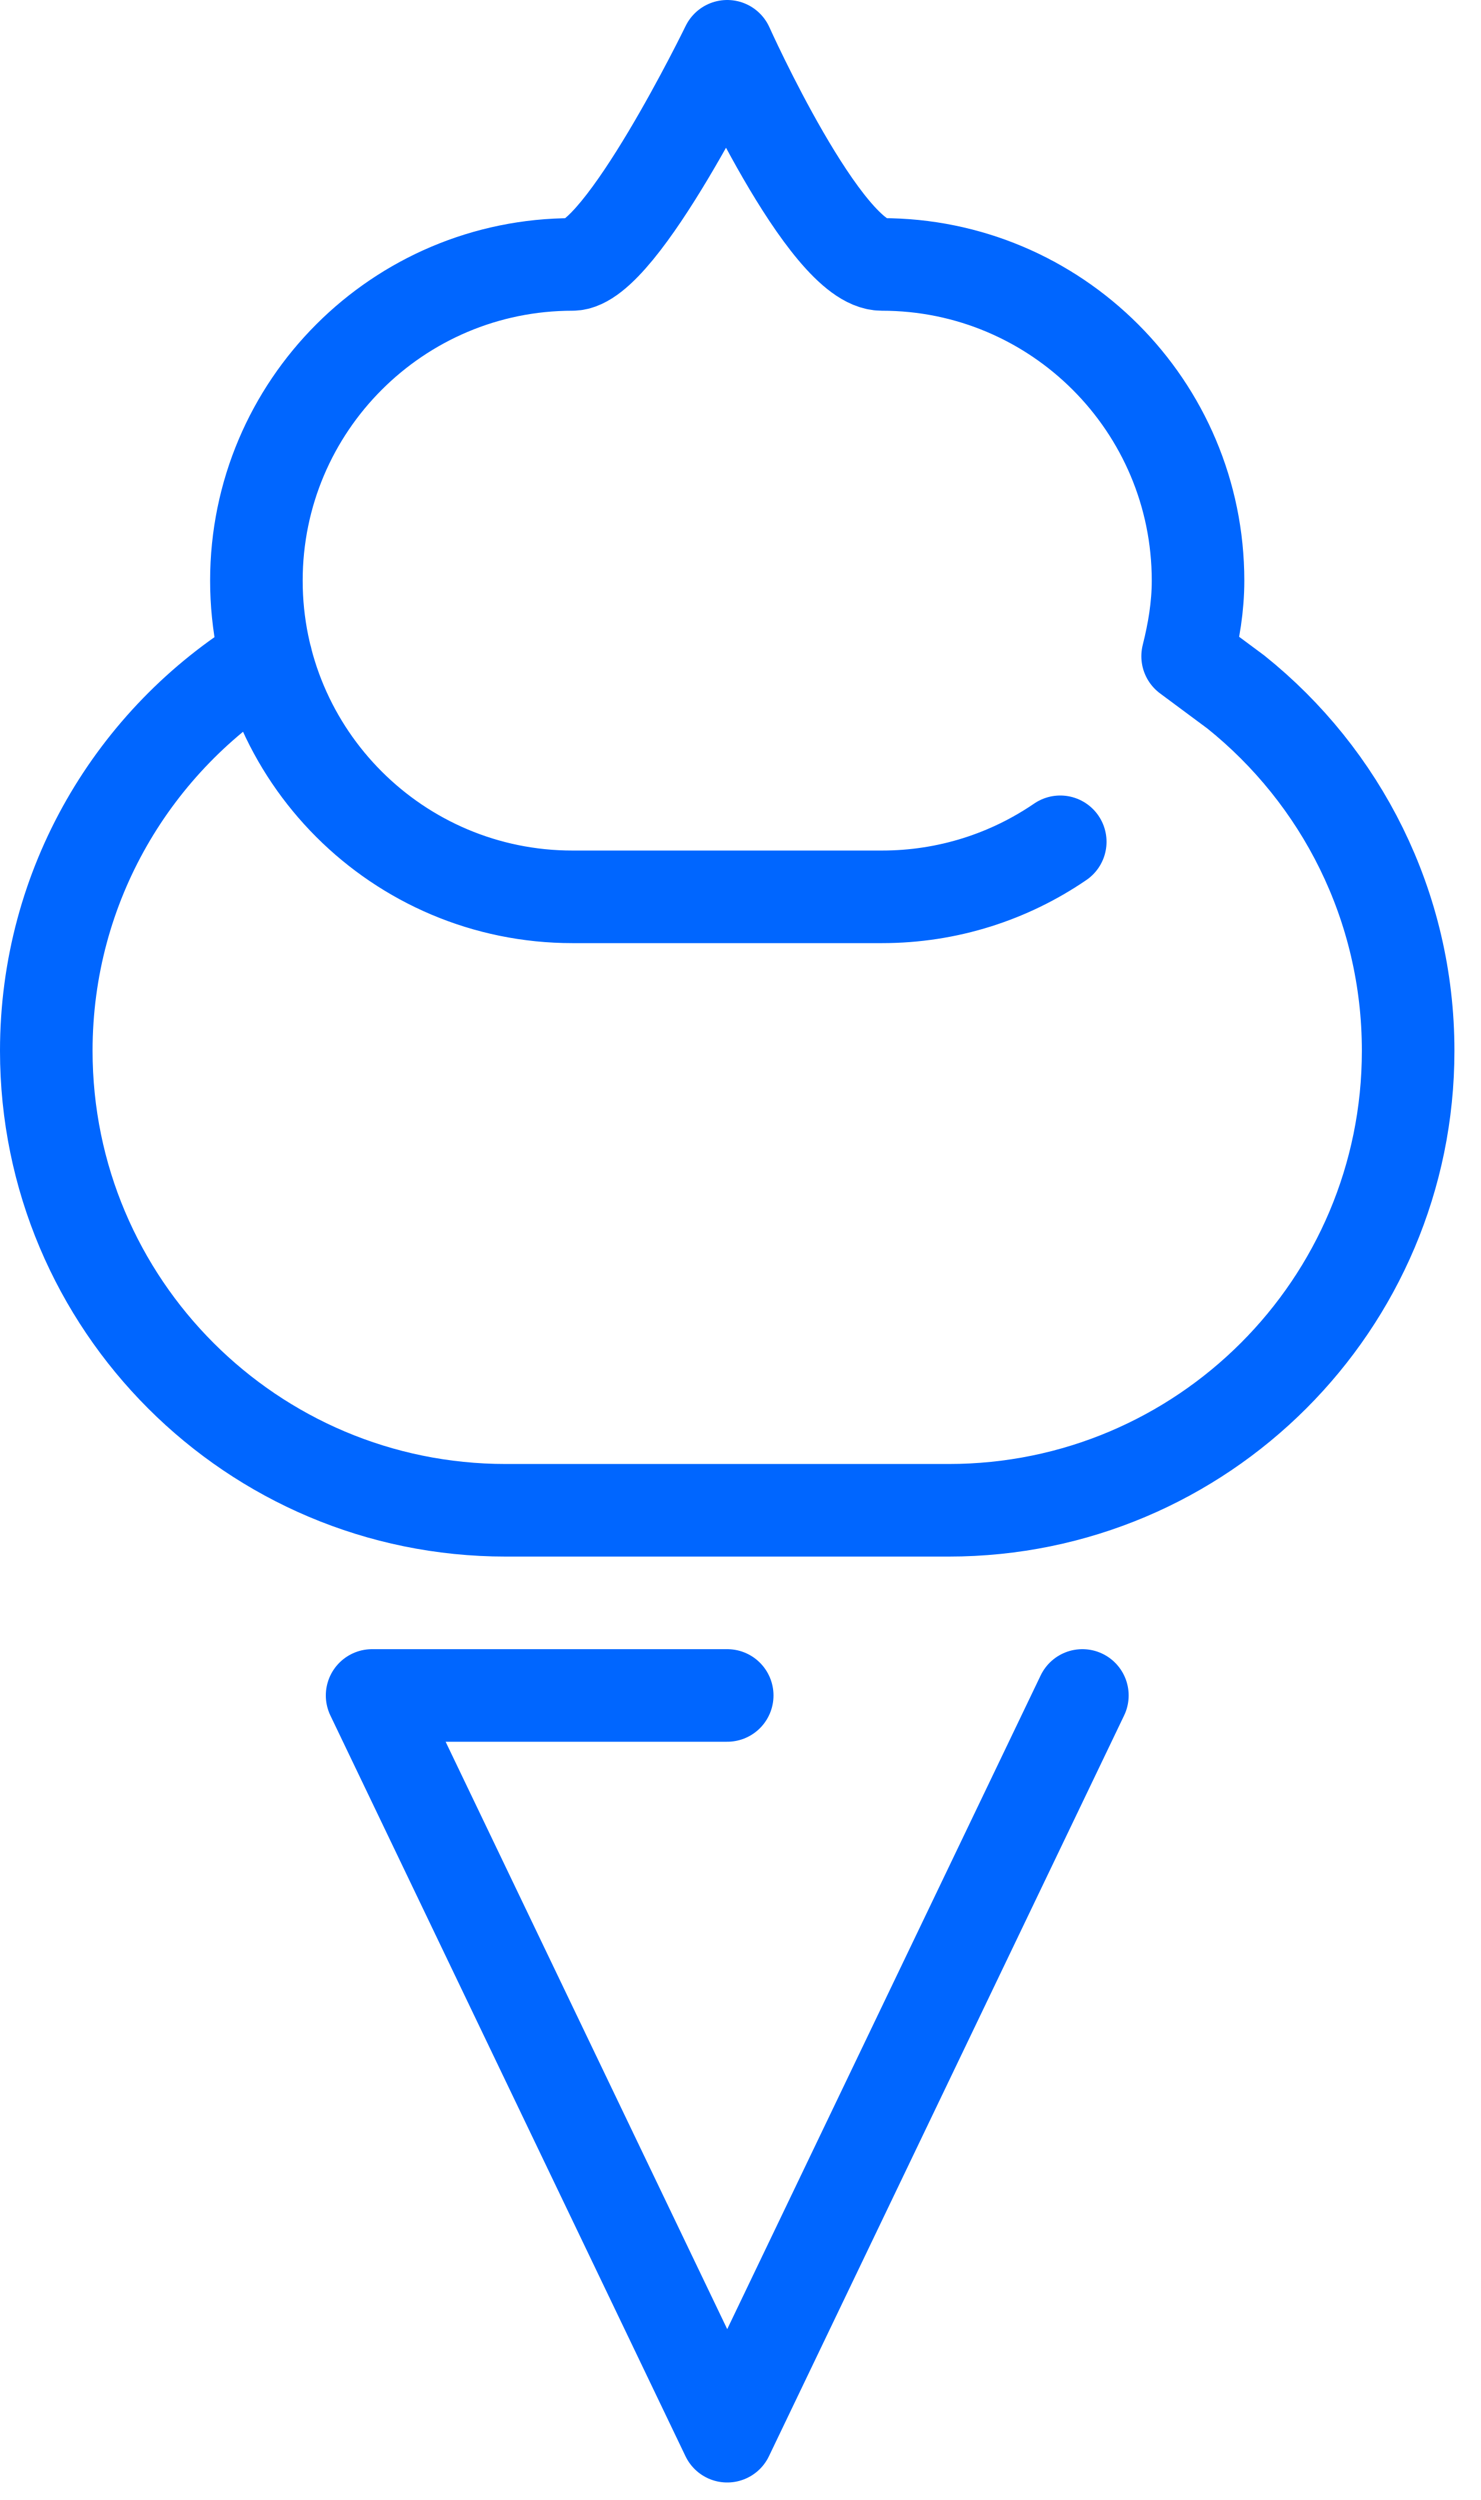
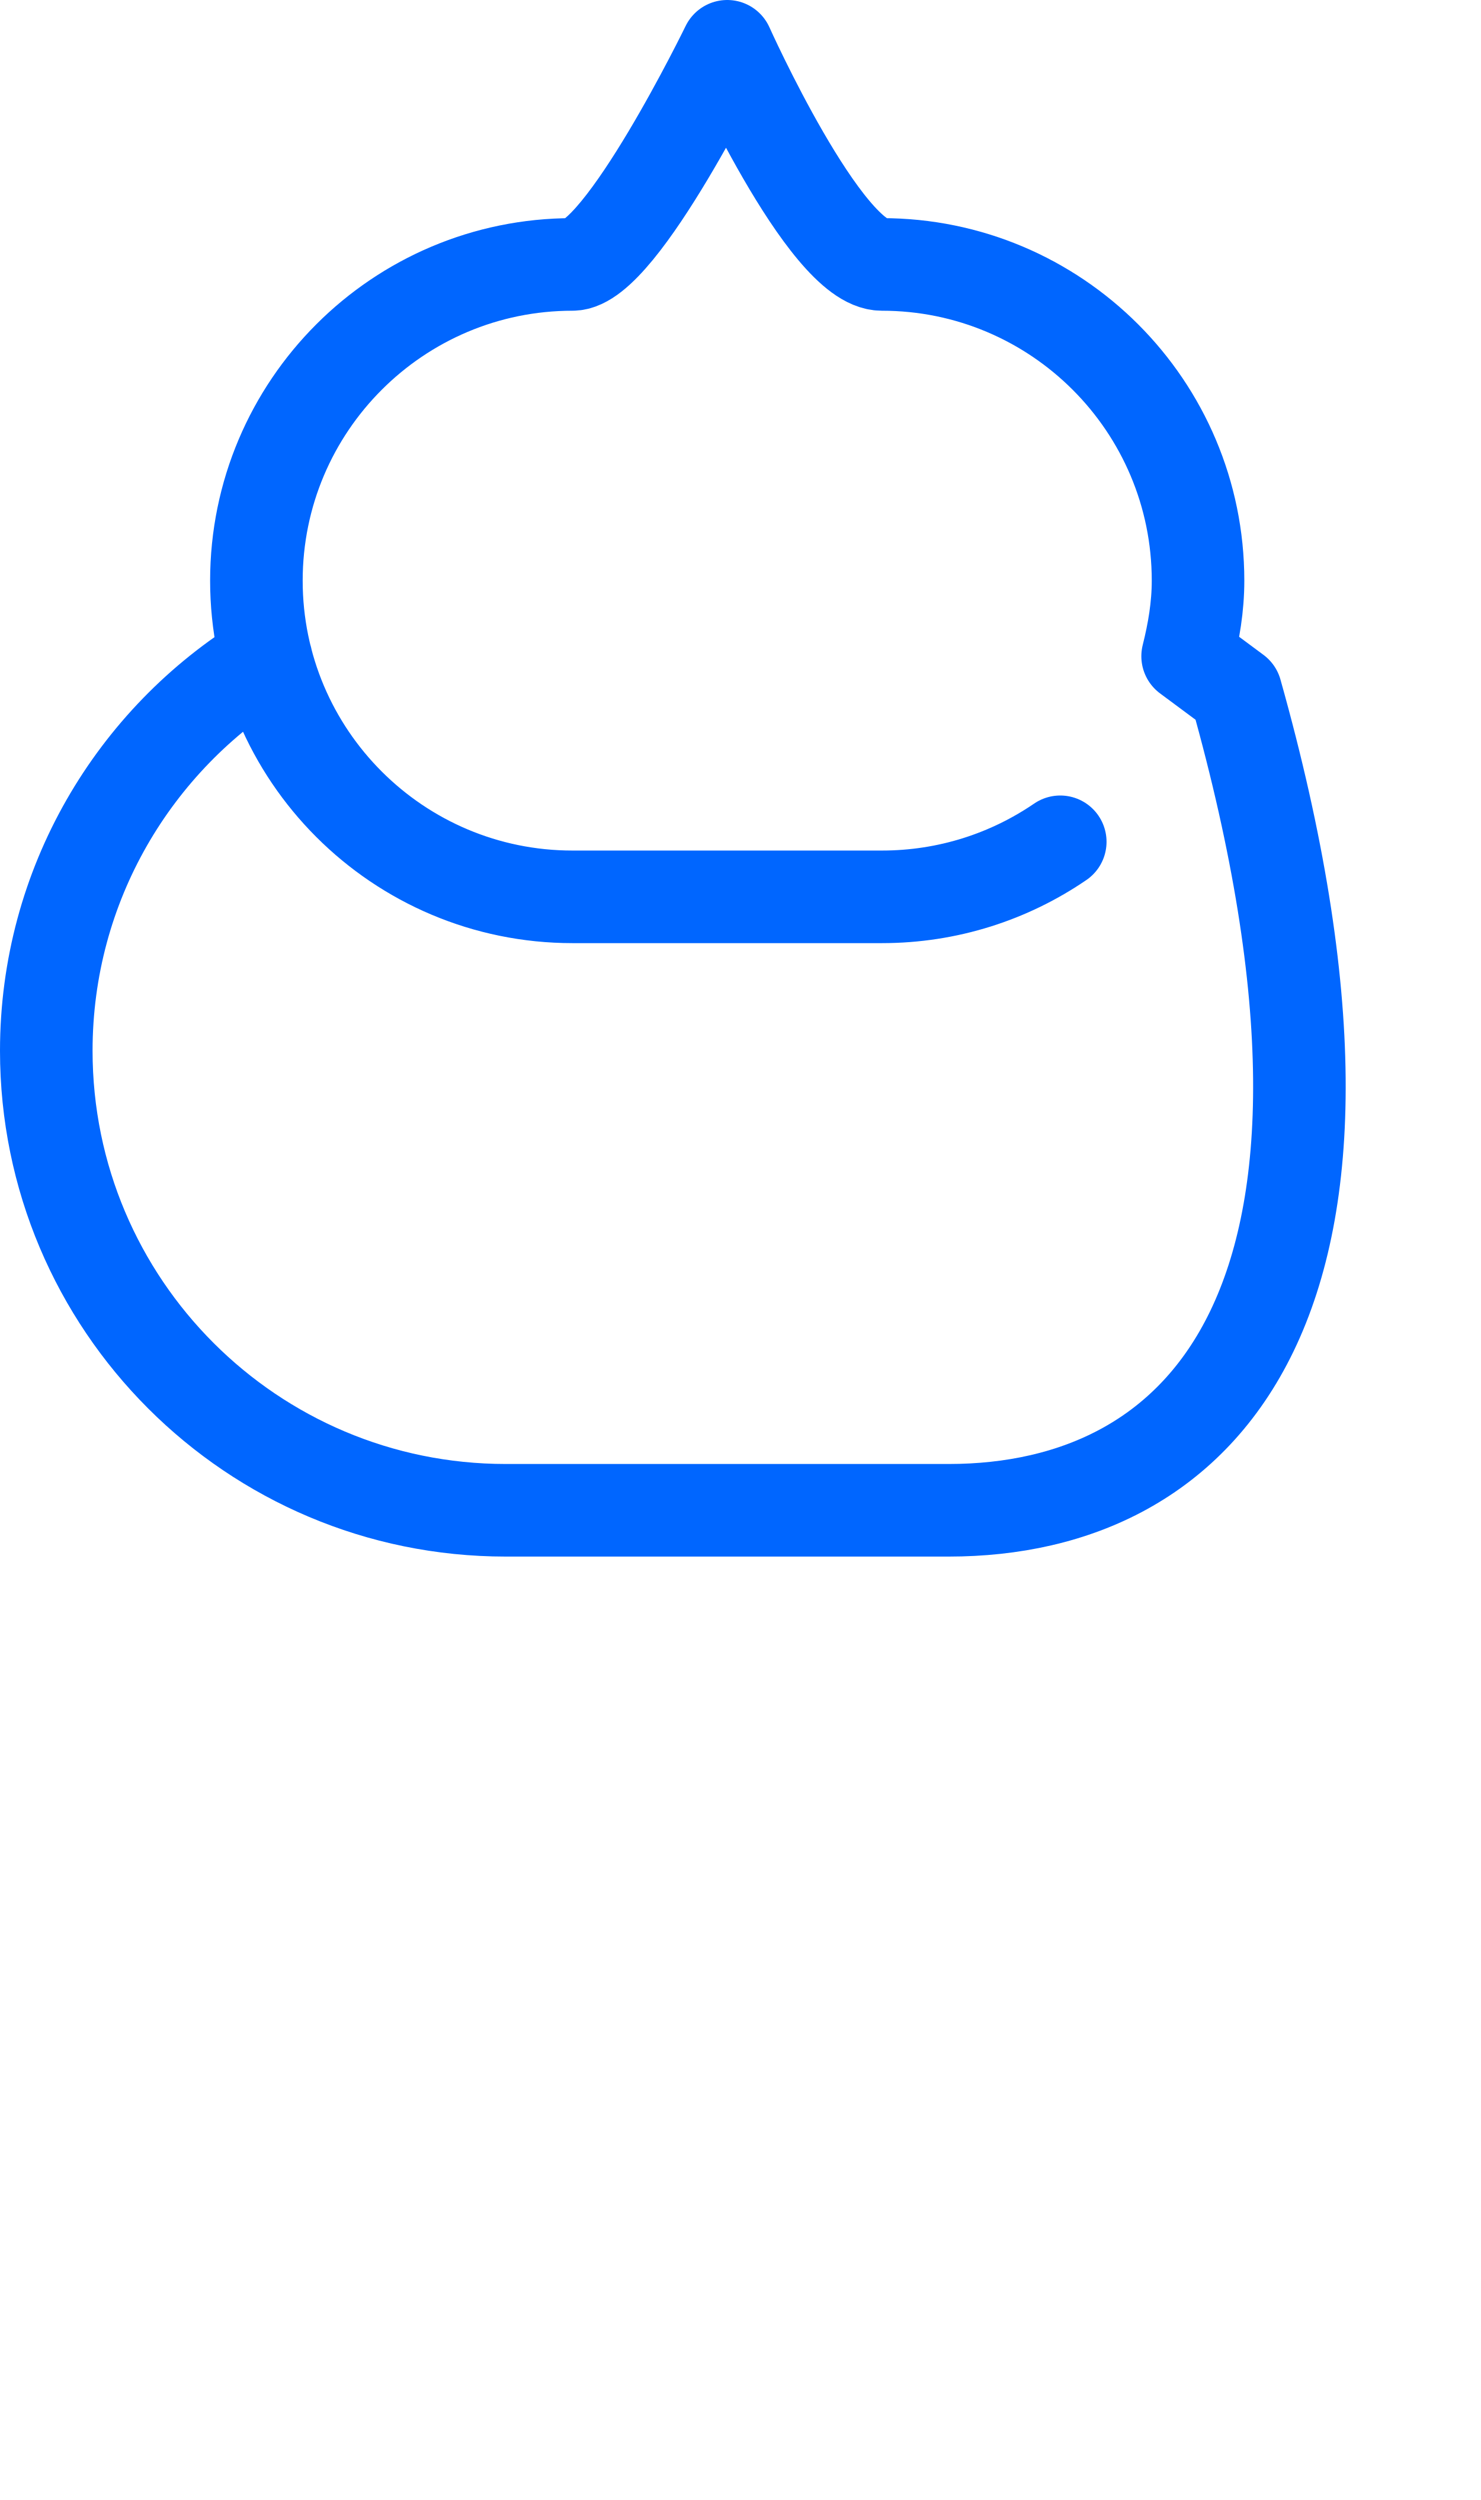
<svg xmlns="http://www.w3.org/2000/svg" width="32px" height="54px" viewBox="0 0 32 54" version="1.1">
  <title>food-icon</title>
  <desc>Created with Sketch.</desc>
  <defs />
  <g id="Mockup" stroke="none" stroke-width="1" fill="none" fill-rule="evenodd" stroke-linecap="round" stroke-linejoin="round">
    <g id="Resume" transform="translate(-606, -3669)" stroke="#0066FF" stroke-width="2">
      <g id="food-icon" transform="translate(607, 3670)">
-         <path d="M21.909,17.184 C20.812,17.934 19.485,18.373 18.055,18.373 L11.371,18.373 C7.599,18.373 4.54,15.316 4.54,11.543 C4.54,7.771 7.599,4.712 11.371,4.712 C12.422,4.712 14.713,-0 14.713,-0 C14.713,-0 16.828,4.712 18.055,4.712 C21.827,4.712 24.886,7.771 24.886,11.543 C24.886,12.112 24.793,12.647 24.661,13.175 L25.704,13.949 C27.973,15.768 29.426,18.563 29.426,21.698 C29.426,27.18 24.981,31.624 19.499,31.624 L9.927,31.624 C4.444,31.624 0,27.18 0,21.698 C0,18.112 1.902,14.97 4.751,13.225" id="Stroke-1" />
-         <polyline id="Stroke-3" points="22.387 35.624 14.713 51.625 7.04 35.624 14.713 35.624" />
+         <path d="M21.909,17.184 C20.812,17.934 19.485,18.373 18.055,18.373 L11.371,18.373 C7.599,18.373 4.54,15.316 4.54,11.543 C4.54,7.771 7.599,4.712 11.371,4.712 C12.422,4.712 14.713,-0 14.713,-0 C14.713,-0 16.828,4.712 18.055,4.712 C21.827,4.712 24.886,7.771 24.886,11.543 C24.886,12.112 24.793,12.647 24.661,13.175 L25.704,13.949 C29.426,27.18 24.981,31.624 19.499,31.624 L9.927,31.624 C4.444,31.624 0,27.18 0,21.698 C0,18.112 1.902,14.97 4.751,13.225" id="Stroke-1" />
      </g>
    </g>
  </g>
</svg>